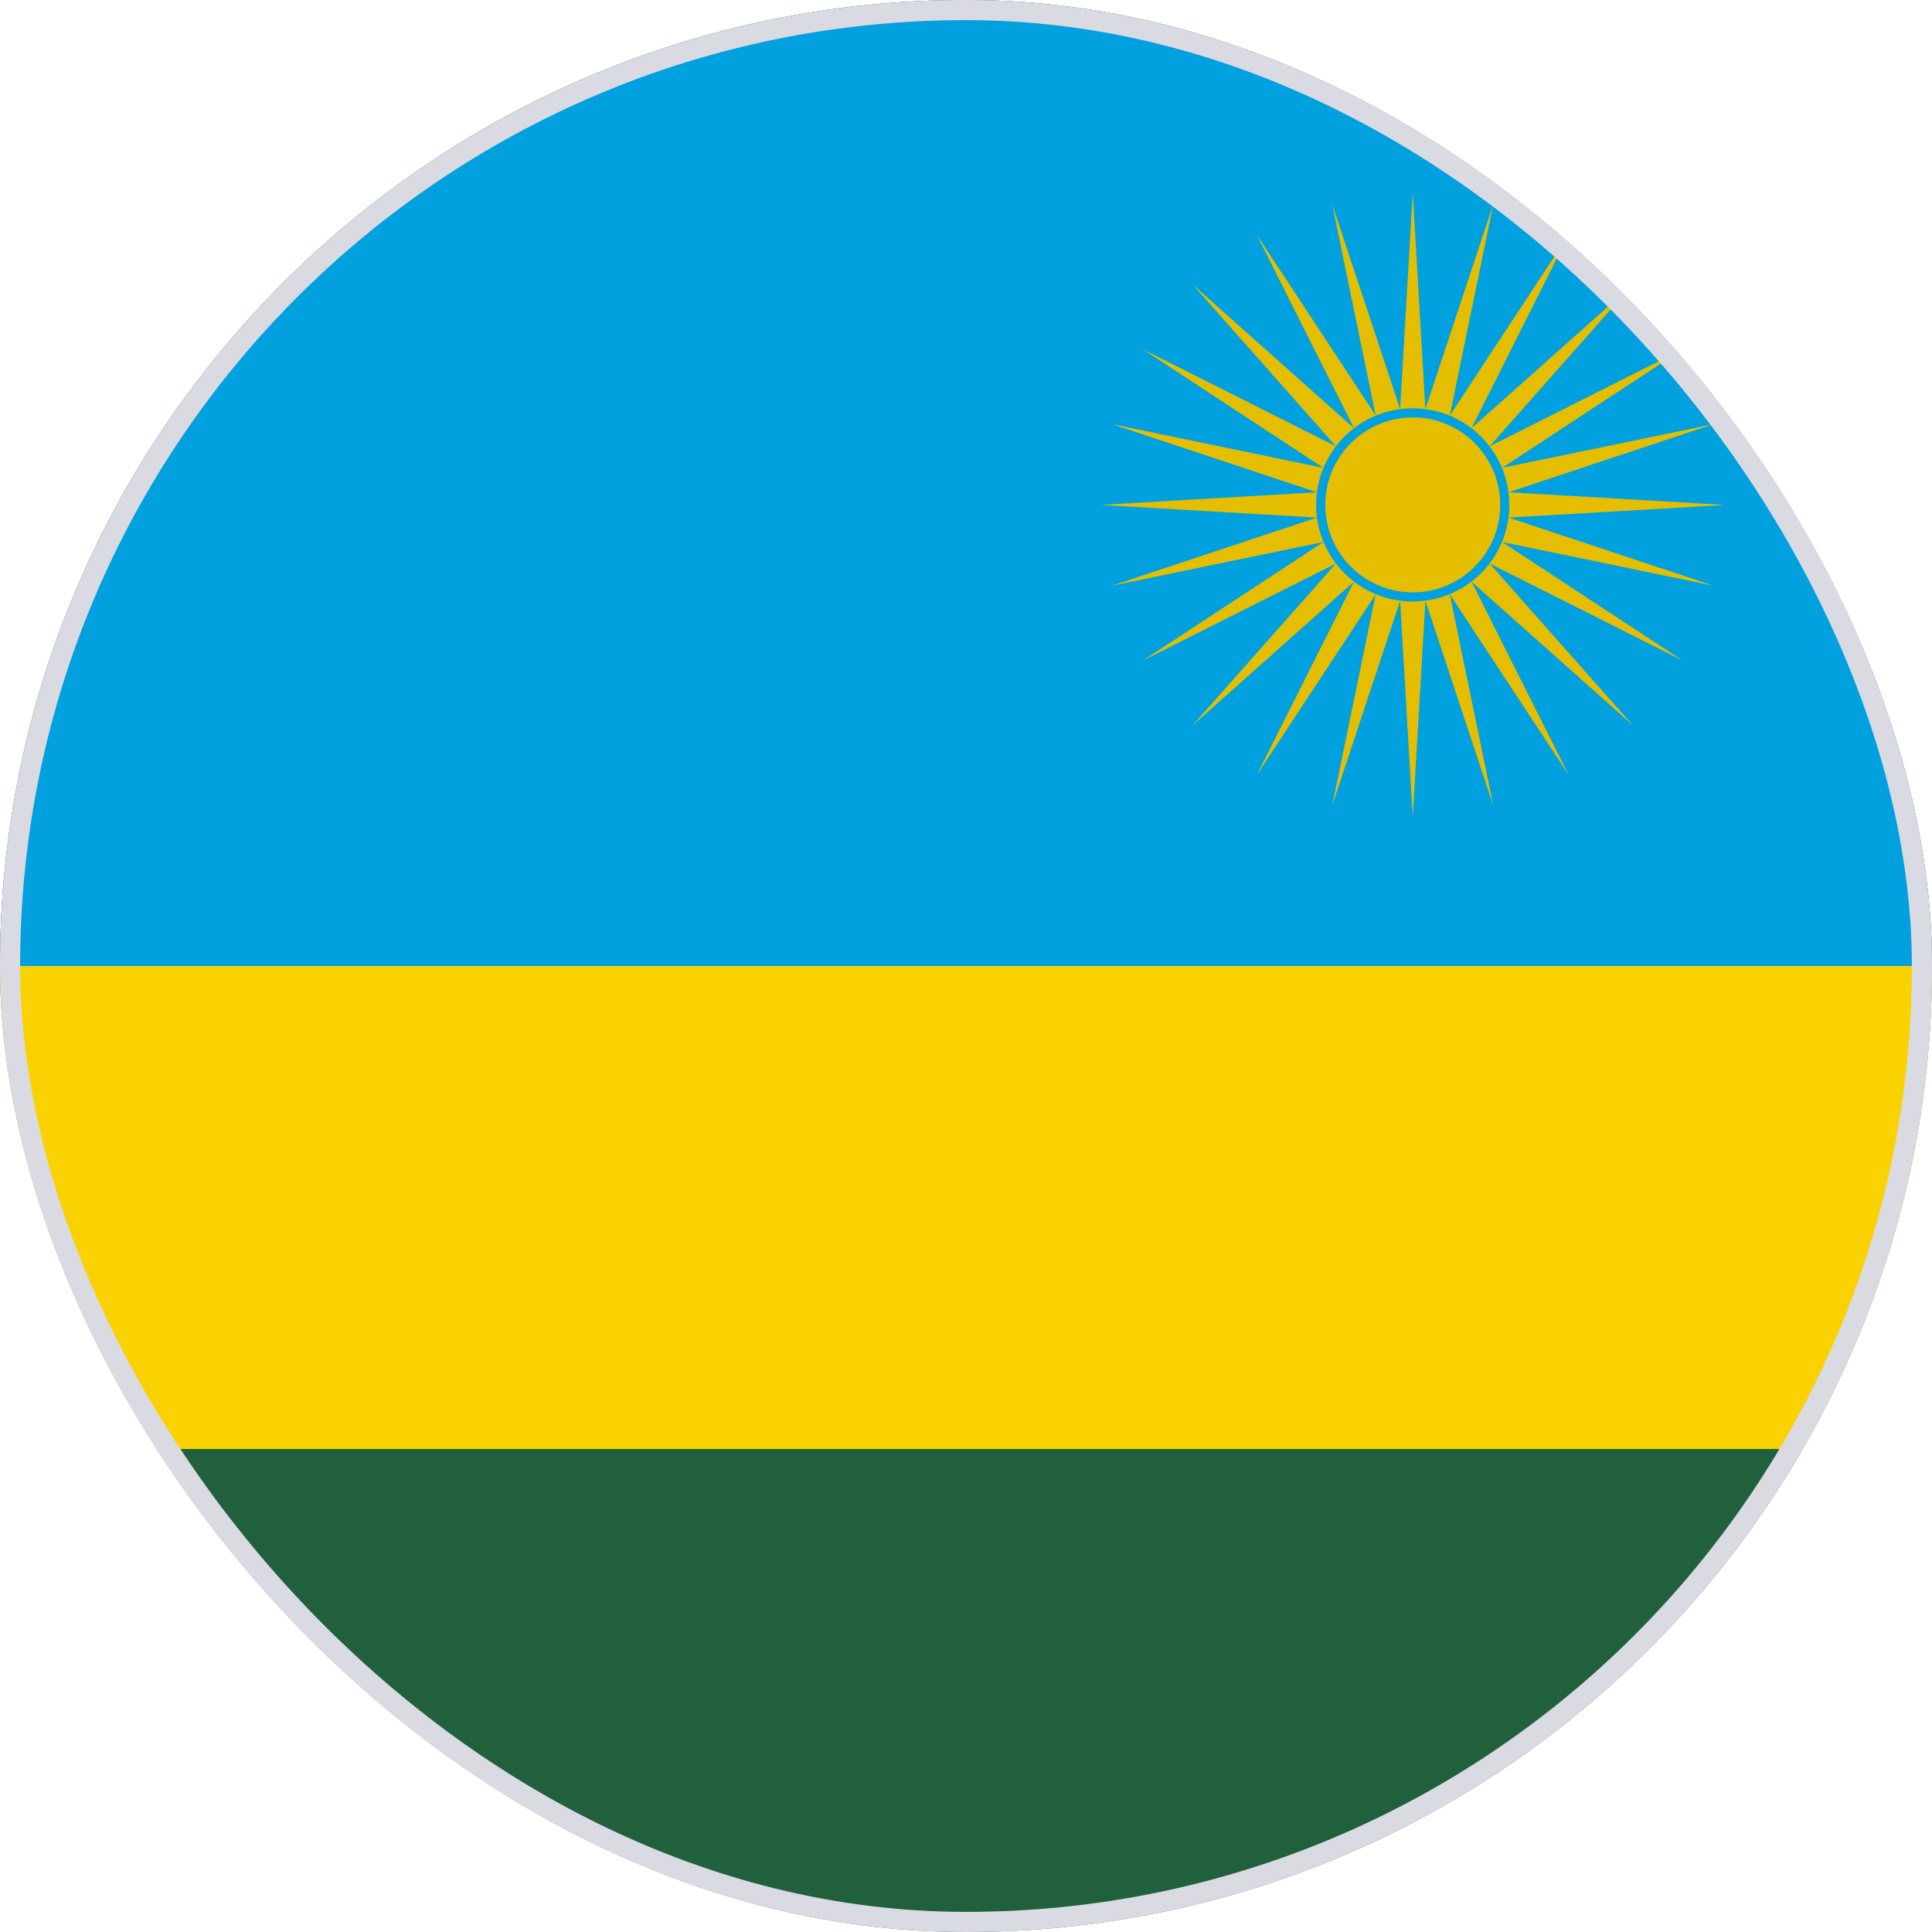
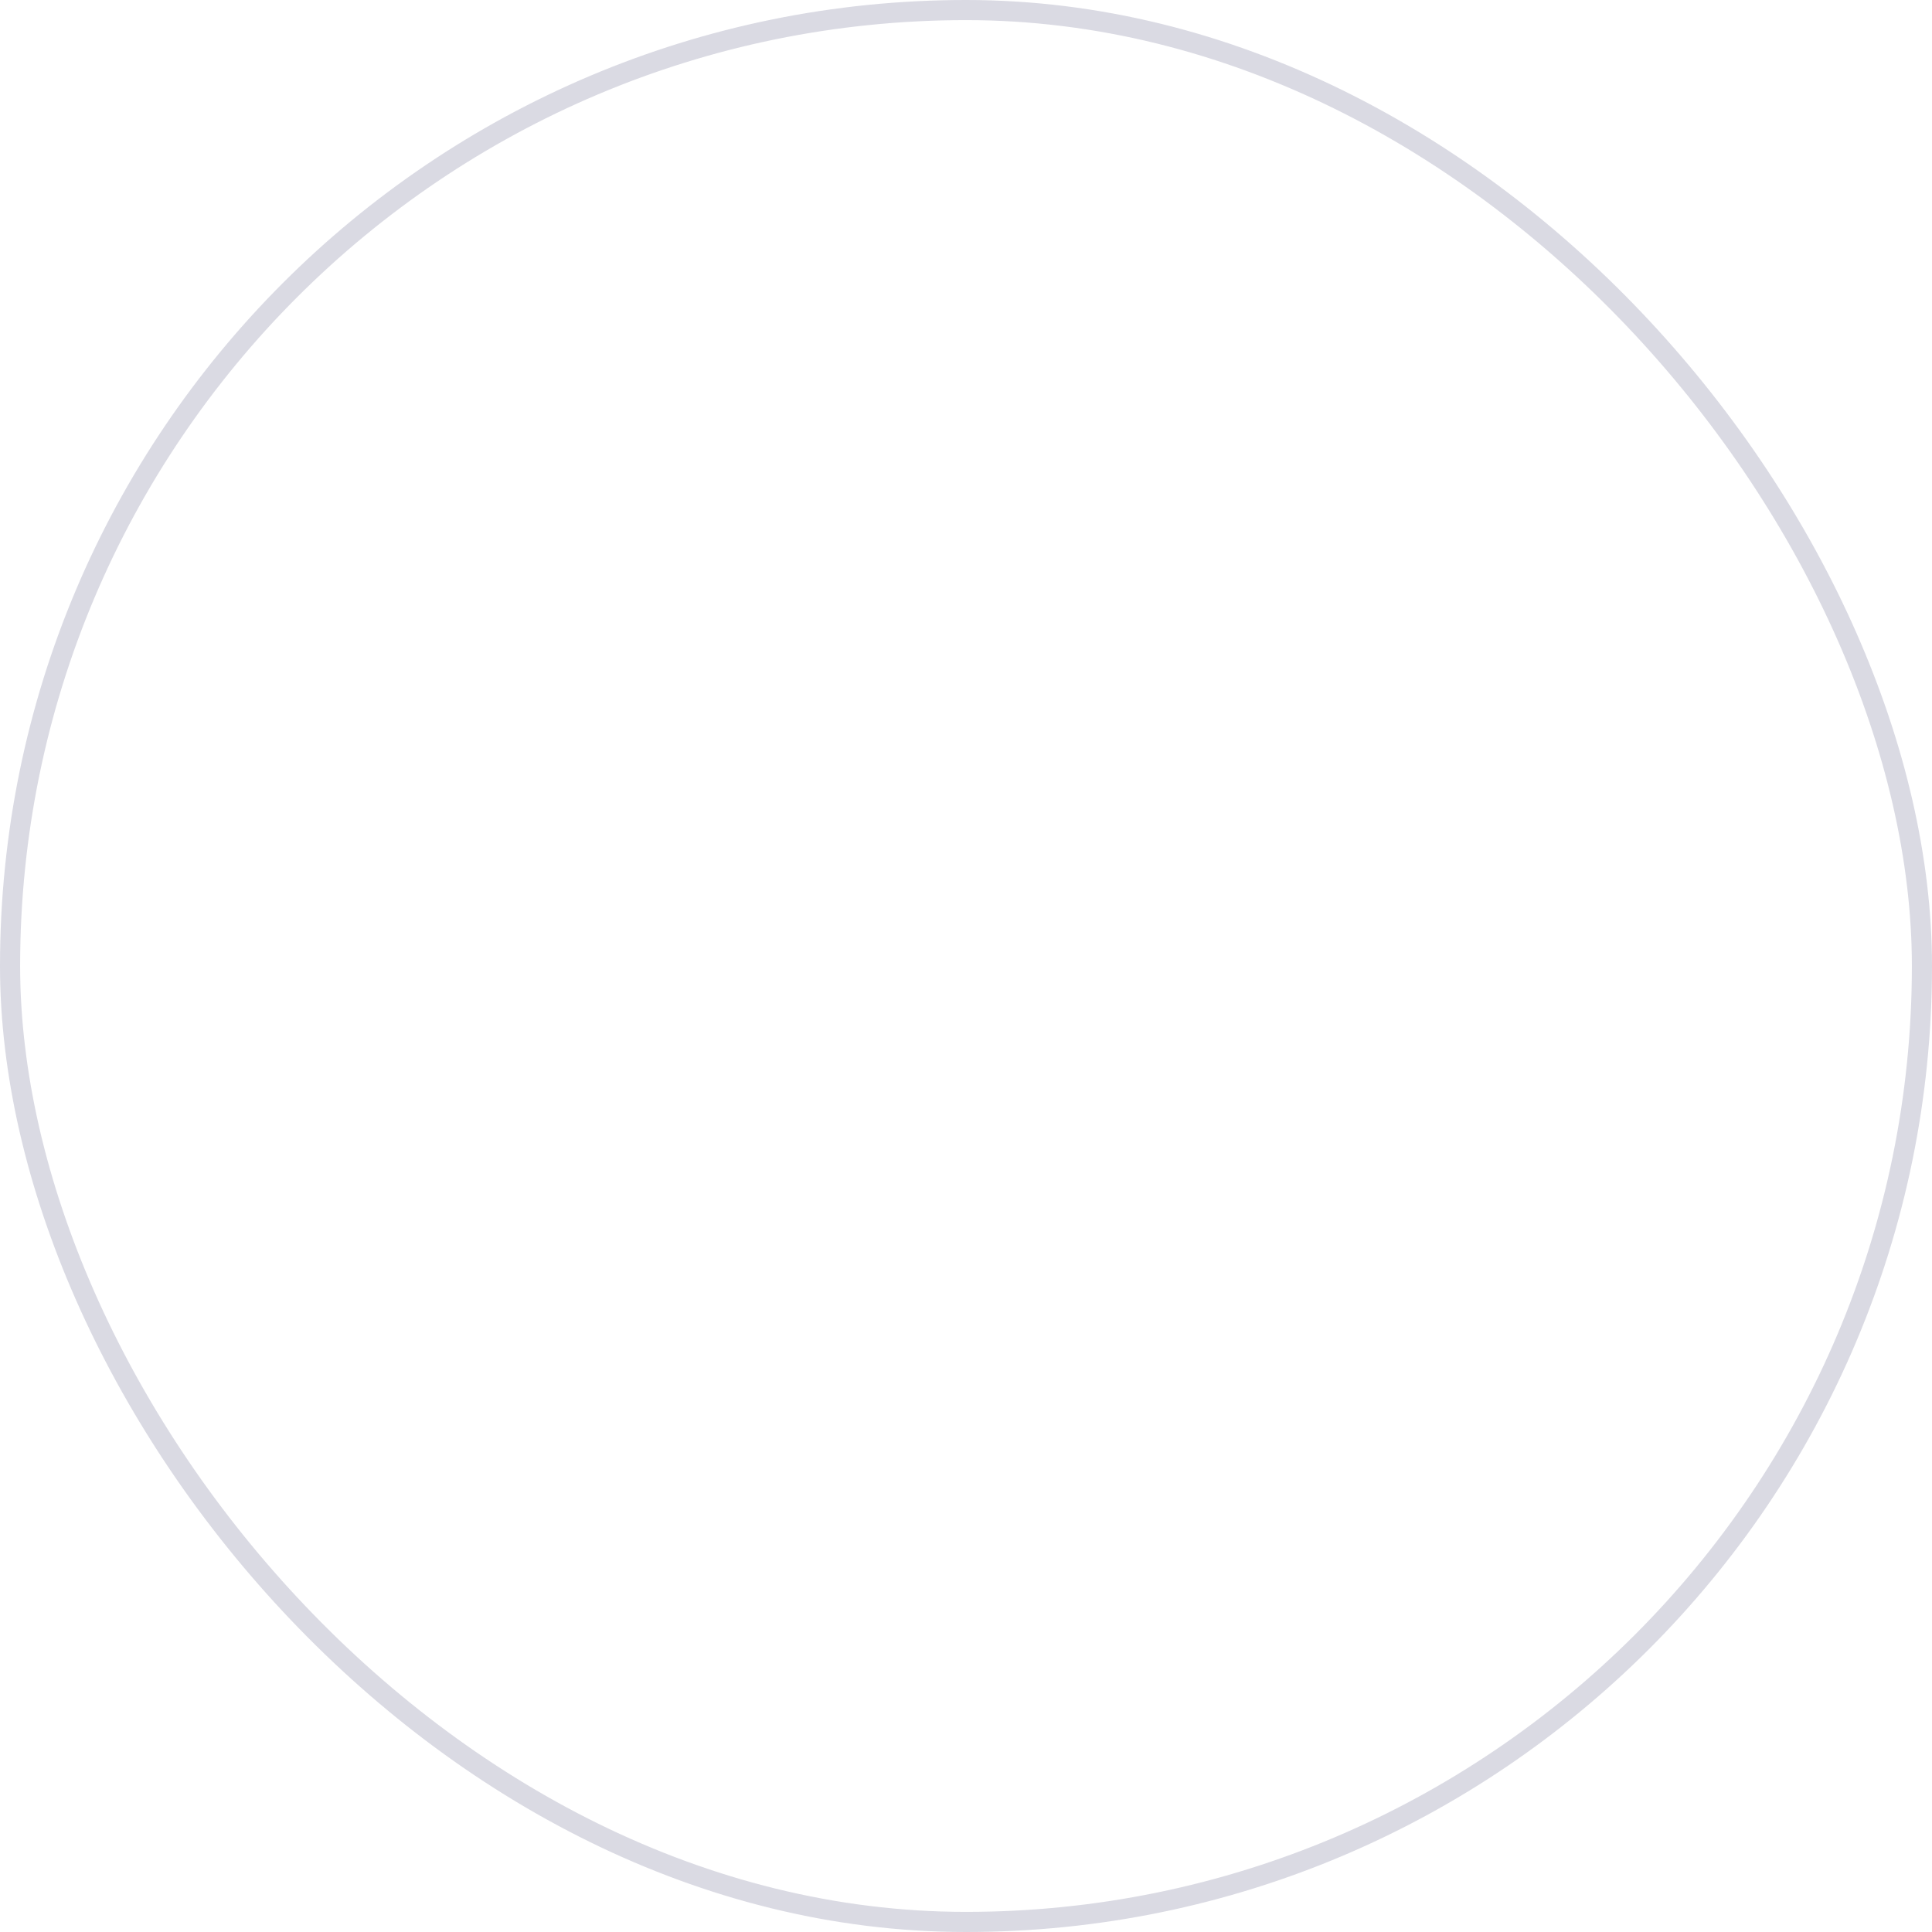
<svg xmlns="http://www.w3.org/2000/svg" width="48" height="48" viewBox="0 0 48 48" fill="none">
  <g clip-path="url(#clip0_9656_22216)">
    <path d="M0 0H48V48H0V0Z" fill="#20603D" />
    <path d="M0 0H48V36H0V0Z" fill="#FAD201" />
    <path d="M0 0H48V24H0V0Z" fill="#00A1DE" />
-     <path fill-rule="evenodd" clip-rule="evenodd" d="M27.359 12.544L32.719 12.23L27.626 10.537L32.879 11.624L28.393 8.677L33.193 11.09L29.633 7.07L33.639 10.637L31.226 5.837L34.179 10.324L33.099 5.077L34.786 10.164L35.099 4.804L35.1 4.84L35.1 4.804L35.413 10.164L37.1 5.077L36.02 10.324L38.973 5.837L36.56 10.637L40.566 7.07L37.007 11.09L41.806 8.677L37.32 11.624L42.573 10.537L37.48 12.23L42.84 12.544L42.724 12.545L42.84 12.546L37.48 12.859L42.573 14.552L37.32 13.466L41.806 16.412L37.007 13.999L40.566 18.019L36.56 14.452L38.973 19.252L36.02 14.766L37.1 20.012L35.413 14.926L35.1 20.285L35.1 20.25L35.099 20.285L34.786 14.926L33.099 20.012L34.179 14.766L31.226 19.252L33.639 14.452L29.633 18.019L33.193 13.999L28.393 16.412L32.879 13.466L27.626 14.552L32.719 12.859L27.359 12.546L27.481 12.545L27.359 12.544Z" fill="#E5BE01" />
    <path d="M35.099 14.829C36.362 14.829 37.386 13.805 37.386 12.543C37.386 11.28 36.362 10.256 35.099 10.256C33.836 10.256 32.812 11.28 32.812 12.543C32.812 13.805 33.836 14.829 35.099 14.829Z" fill="#E5BE01" />
-     <path fill-rule="evenodd" clip-rule="evenodd" d="M35.099 10.37C33.899 10.37 32.926 11.343 32.926 12.543C32.926 13.744 33.899 14.717 35.099 14.717C36.3 14.717 37.273 13.744 37.273 12.543C37.273 11.343 36.3 10.37 35.099 10.37ZM32.699 12.543C32.699 11.218 33.774 10.144 35.099 10.144C36.425 10.144 37.499 11.218 37.499 12.543C37.499 13.869 36.425 14.944 35.099 14.944C33.774 14.944 32.699 13.869 32.699 12.543Z" fill="#00A1DE" />
  </g>
  <rect x="0.25" y="0.25" width="47.5" height="47.5" rx="23.75" stroke="#DADAE3" stroke-width="0.5" />
  <defs>
    <clipPath id="clip0_9656_22216">
-       <rect width="48" height="48" rx="24" fill="white" />
-     </clipPath>
+       </clipPath>
  </defs>
</svg>